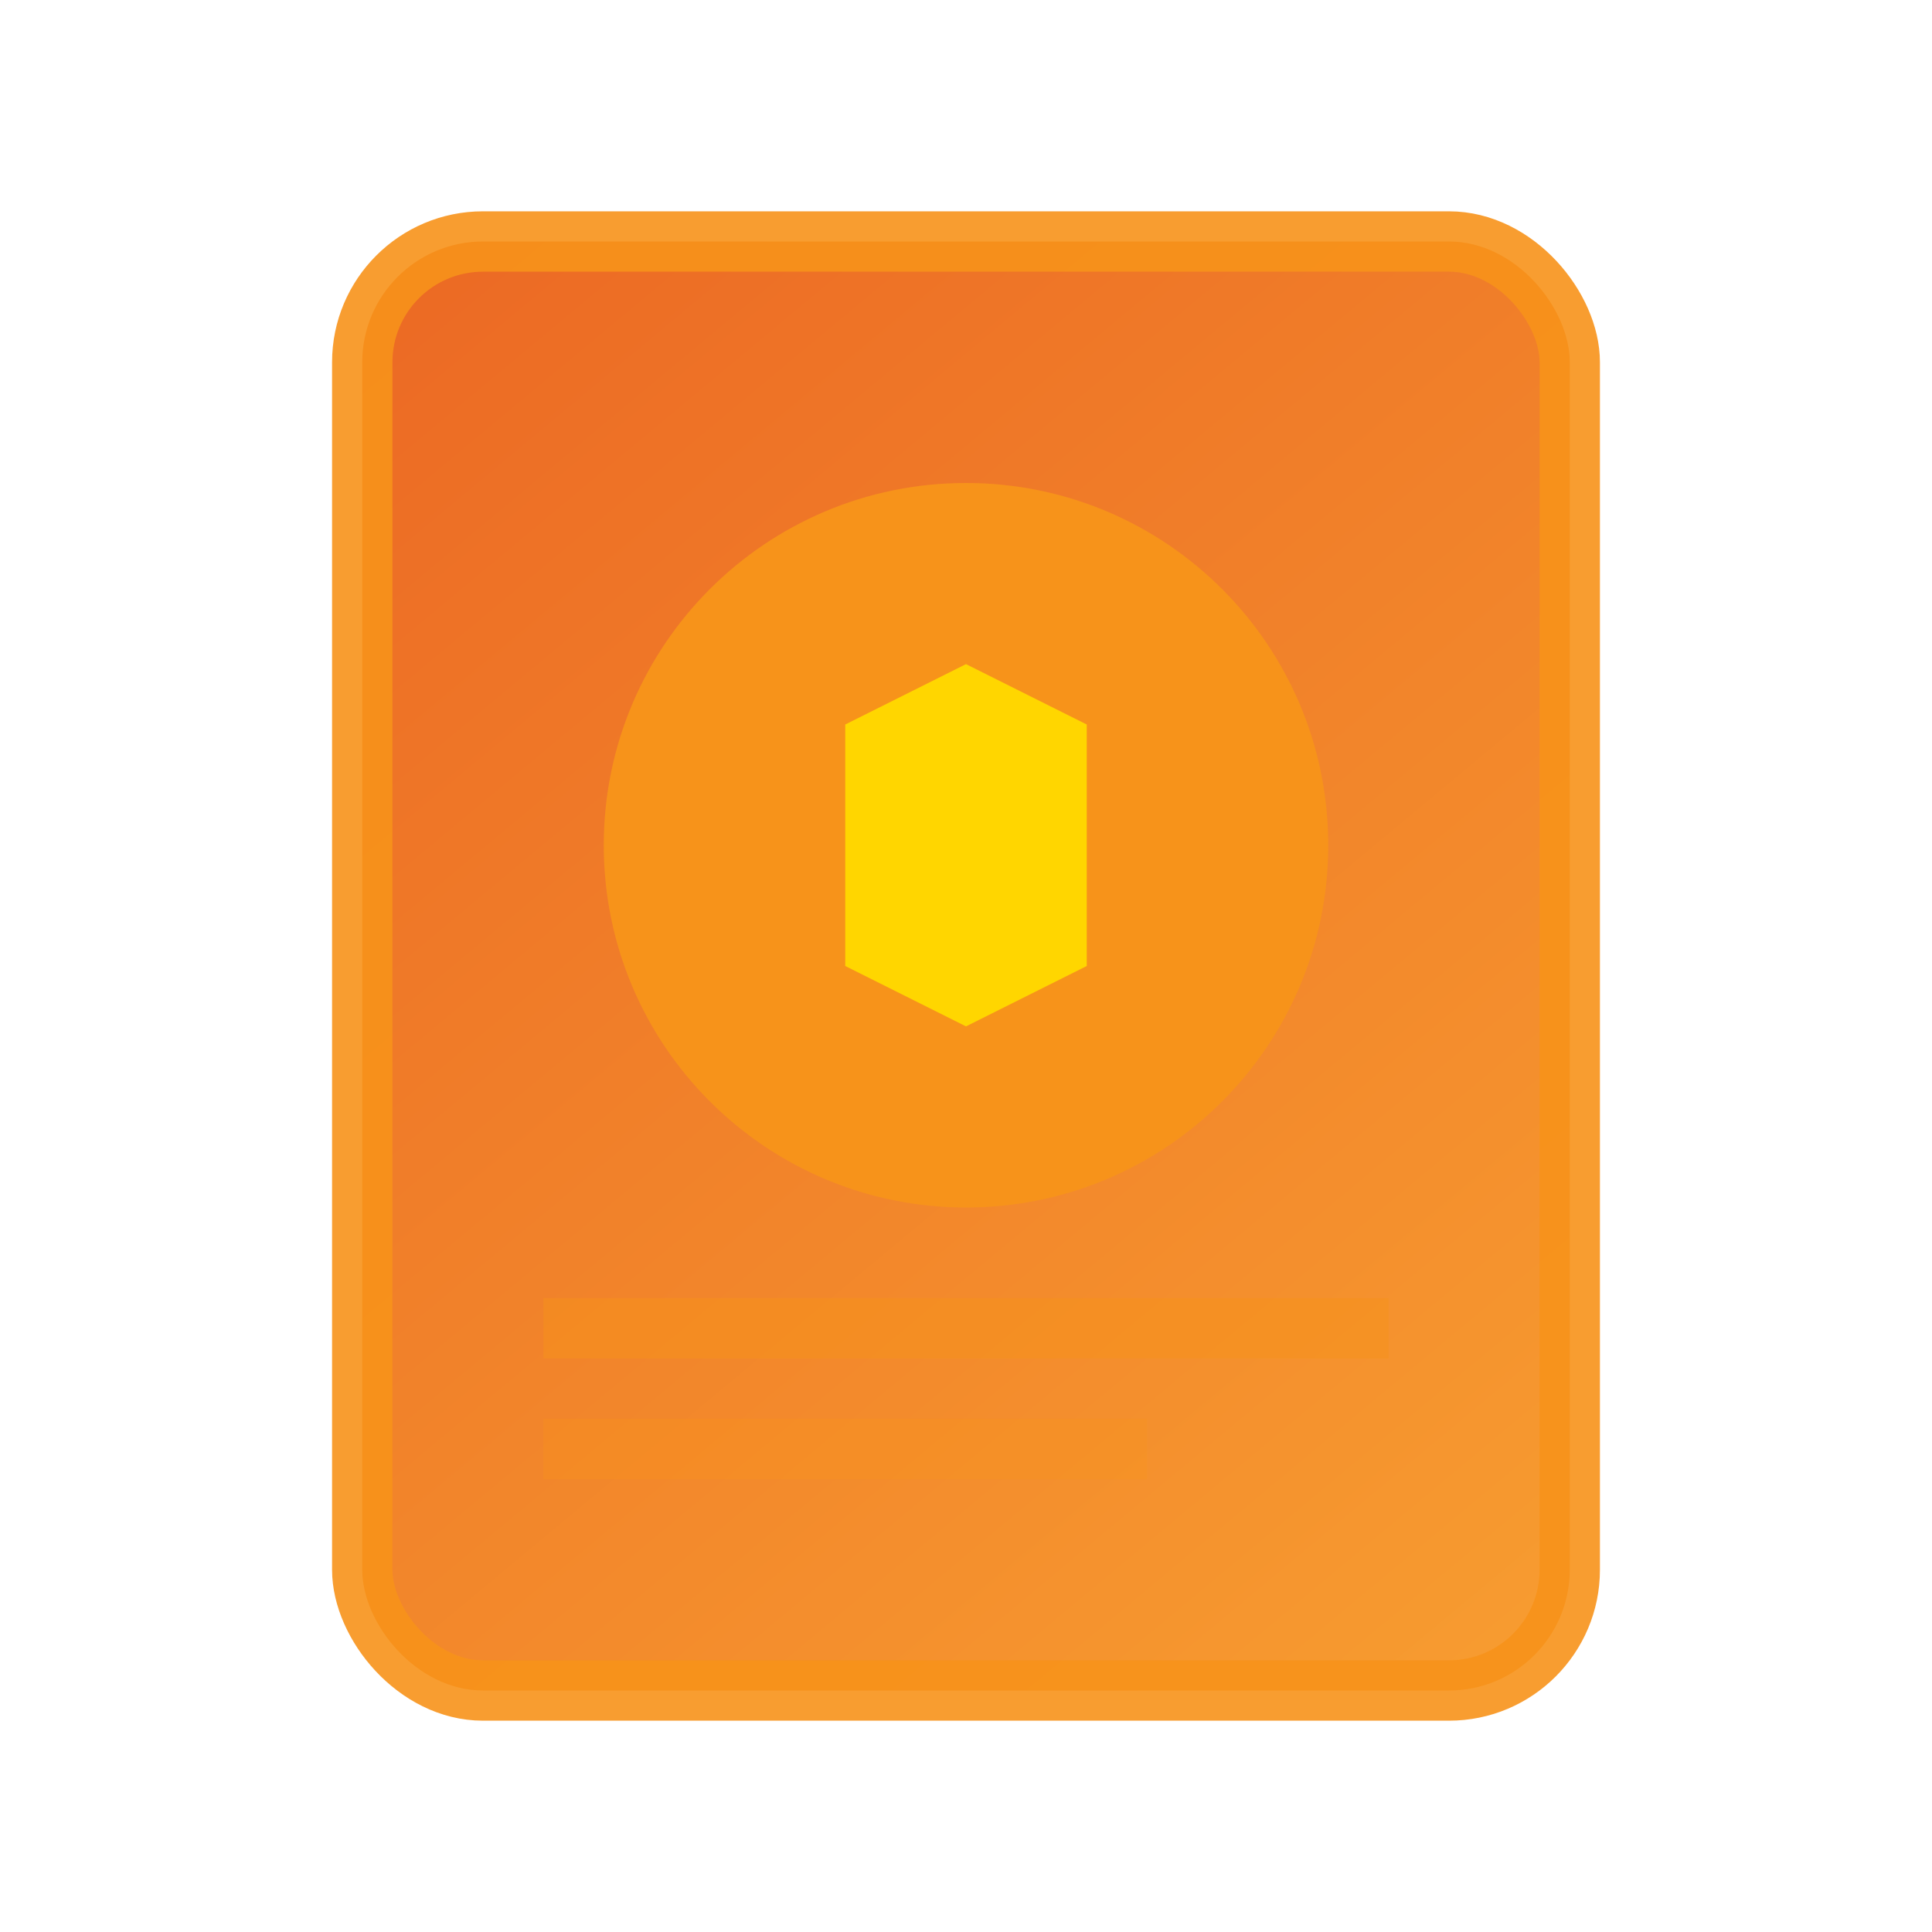
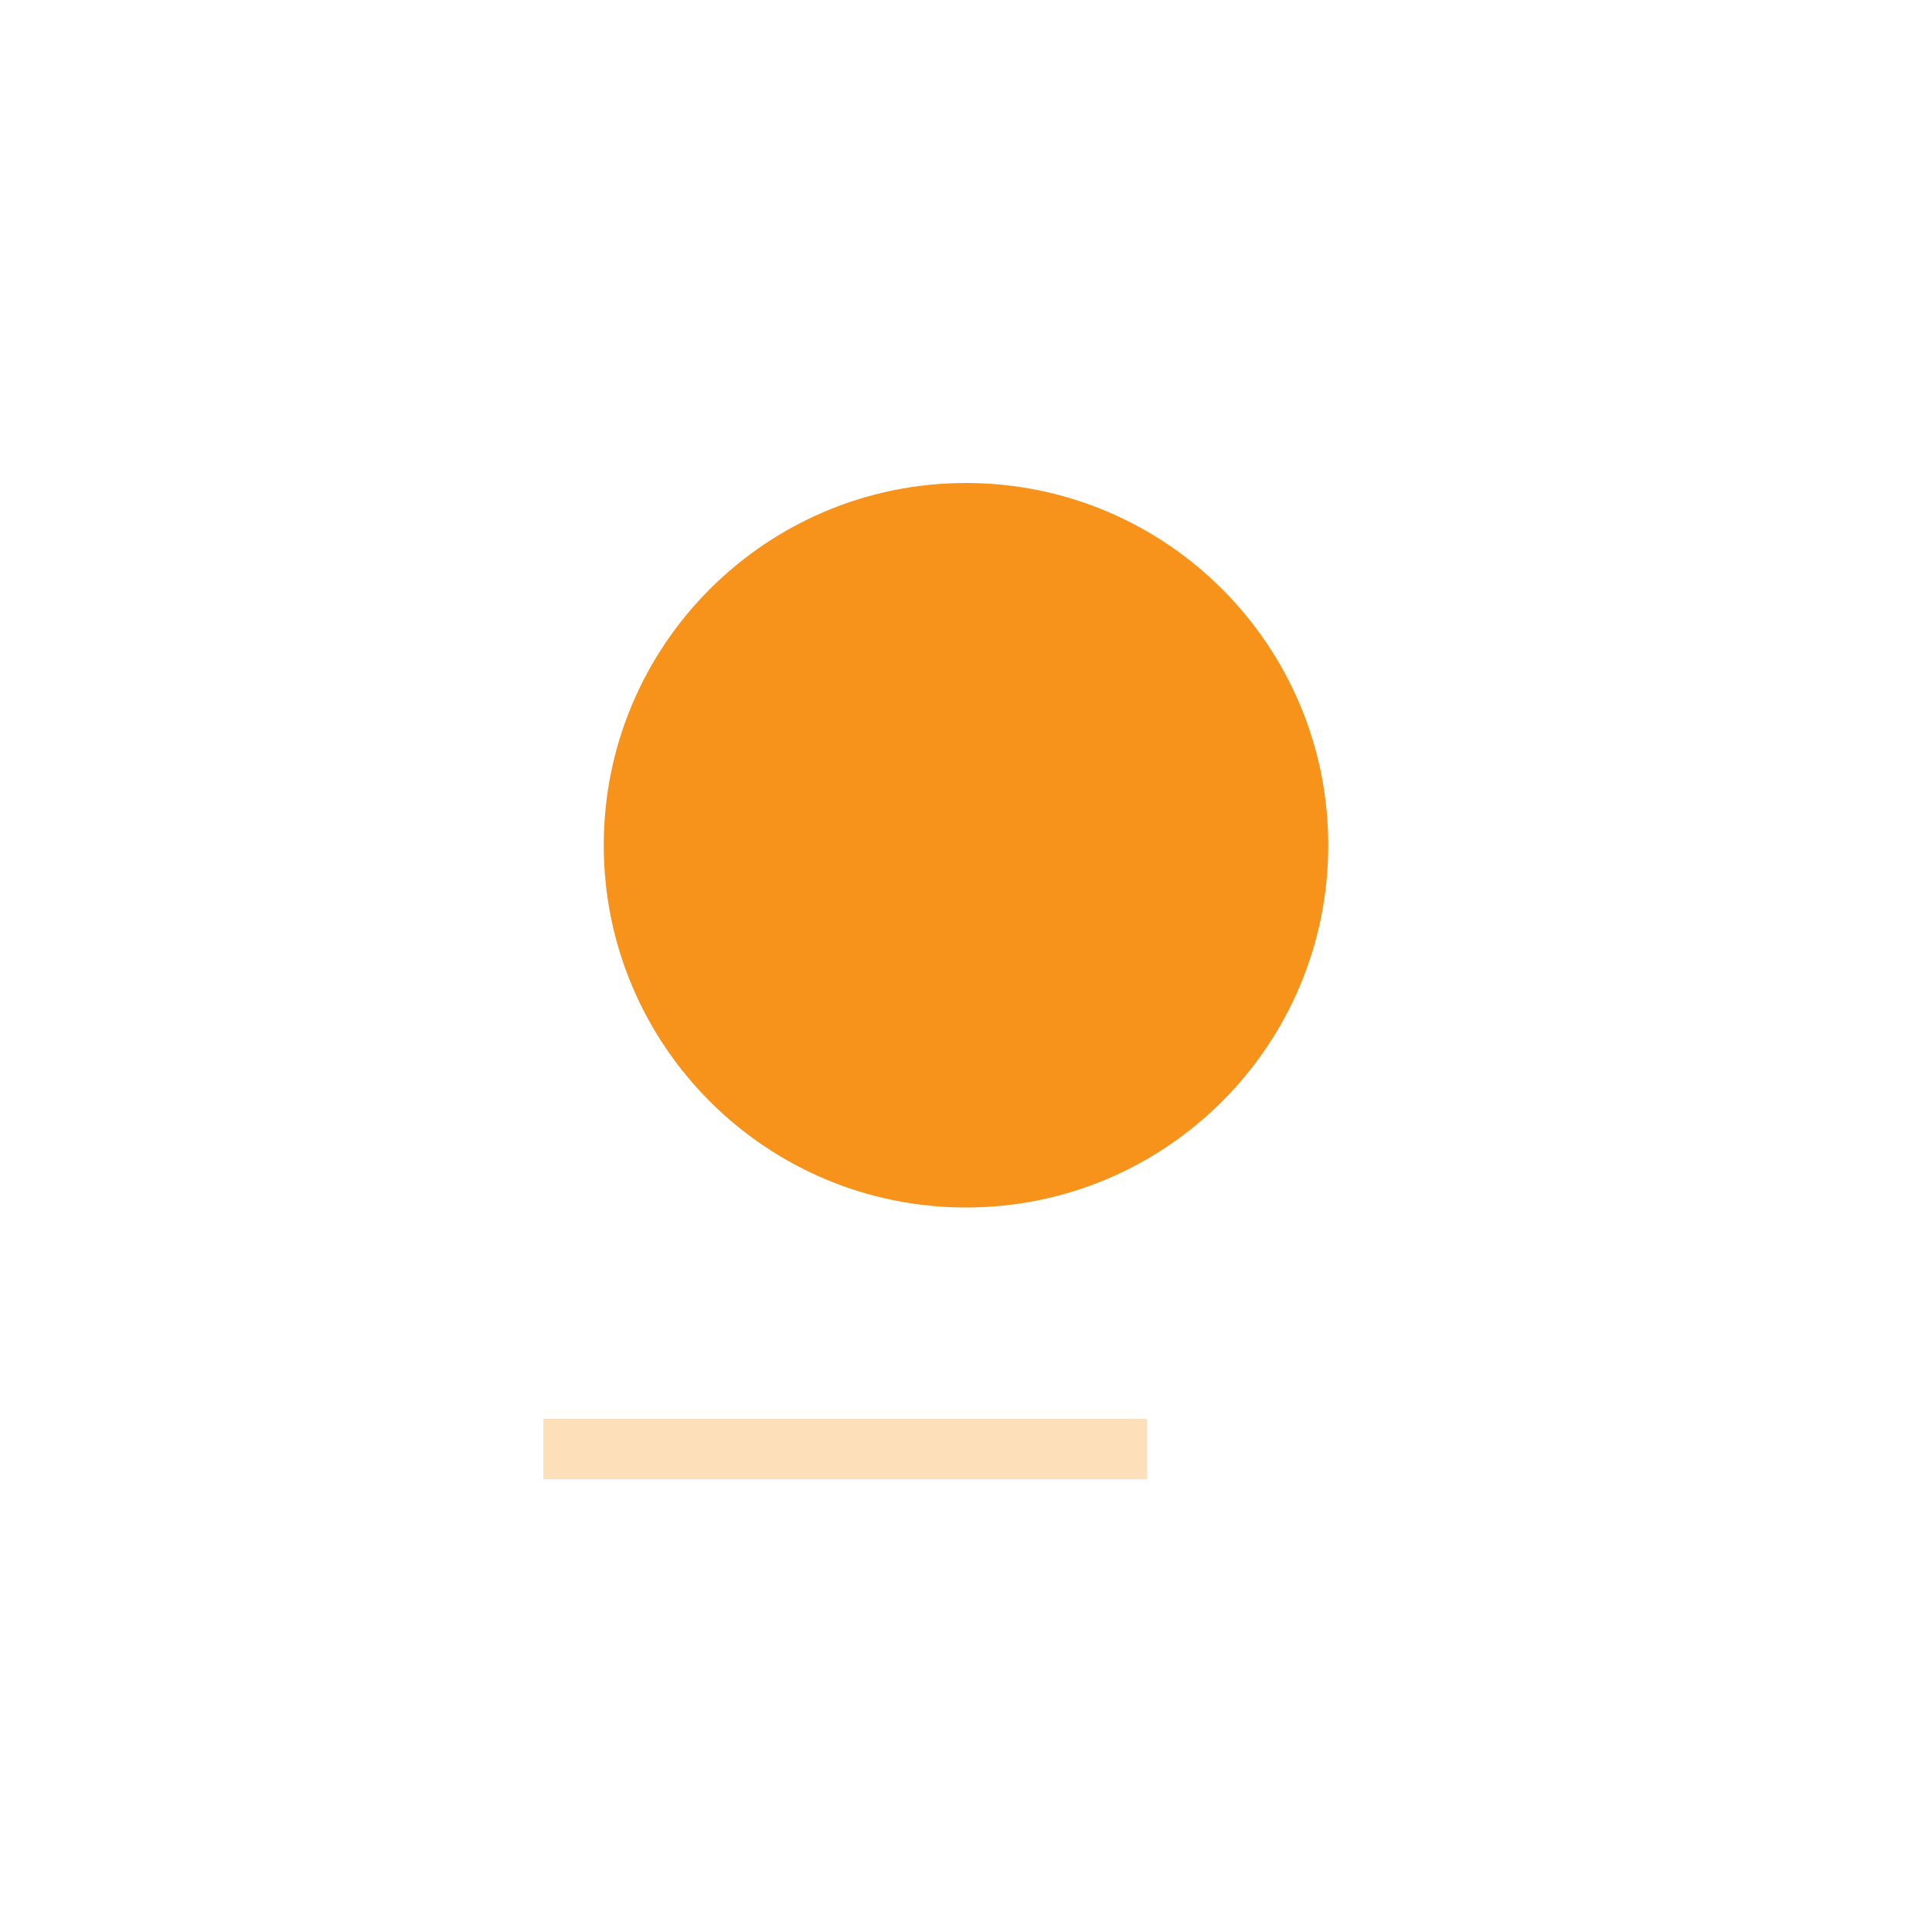
<svg xmlns="http://www.w3.org/2000/svg" width="32" height="32" viewBox="0 0 32 32" fill="none">
-   <rect x="6" y="4" width="20" height="24" rx="2" fill="url(#logoGradient)" stroke="#F7931A" stroke-width="1" opacity="0.9" />
  <path d="M16 8C19.314 8 22 10.686 22 14C22 17.314 19.314 20 16 20C12.686 20 10 17.314 10 14C10 10.686 12.686 8 16 8Z" fill="#F7931A" />
-   <path d="M14 12L16 11L18 12V16L16 17L14 16V12Z" fill="#FFD600" />
-   <line x1="9" y1="22" x2="23" y2="22" stroke="#F7931A" stroke-width="1" opacity="0.5" />
  <line x1="9" y1="24" x2="19" y2="24" stroke="#F7931A" stroke-width="1" opacity="0.3" />
  <defs>
    <linearGradient id="logoGradient" x1="6" y1="4" x2="26" y2="28" gradientUnits="userSpaceOnUse">
      <stop stop-color="#EA580C" />
      <stop offset="1" stop-color="#F7931A" />
    </linearGradient>
  </defs>
</svg>